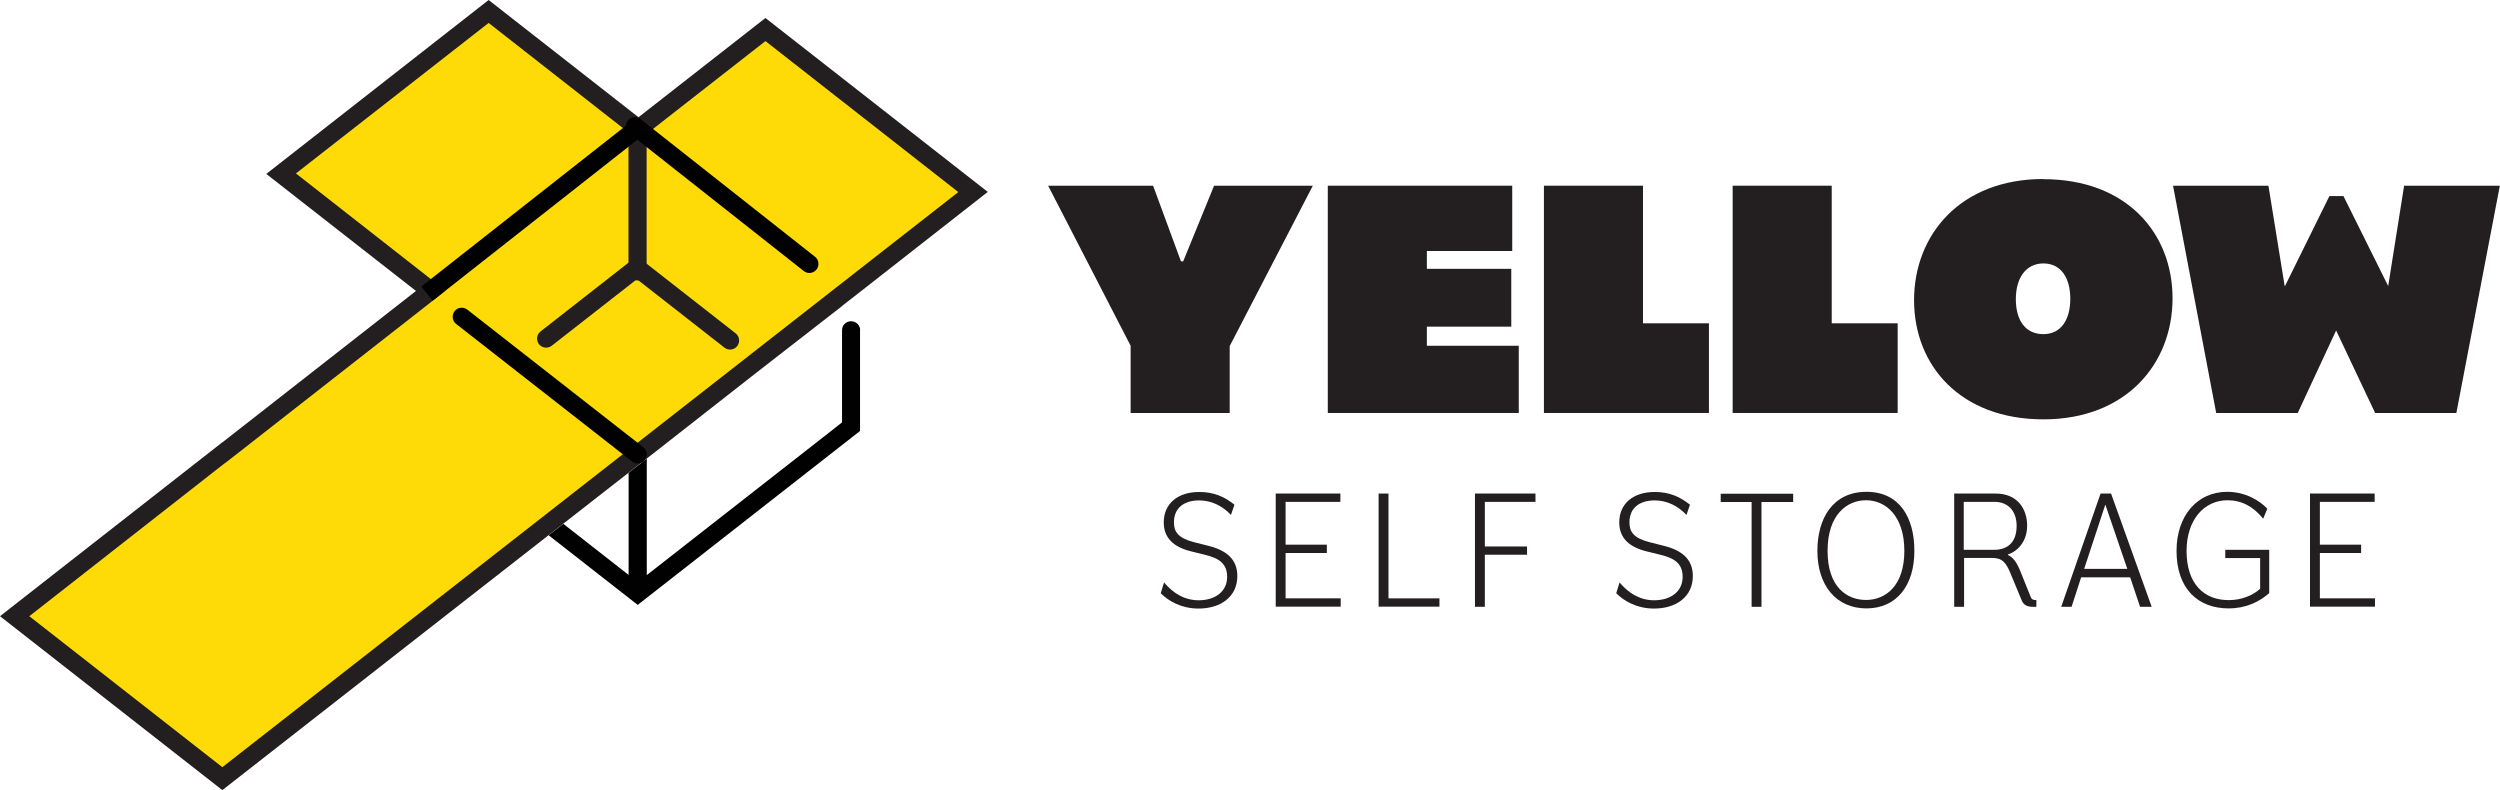
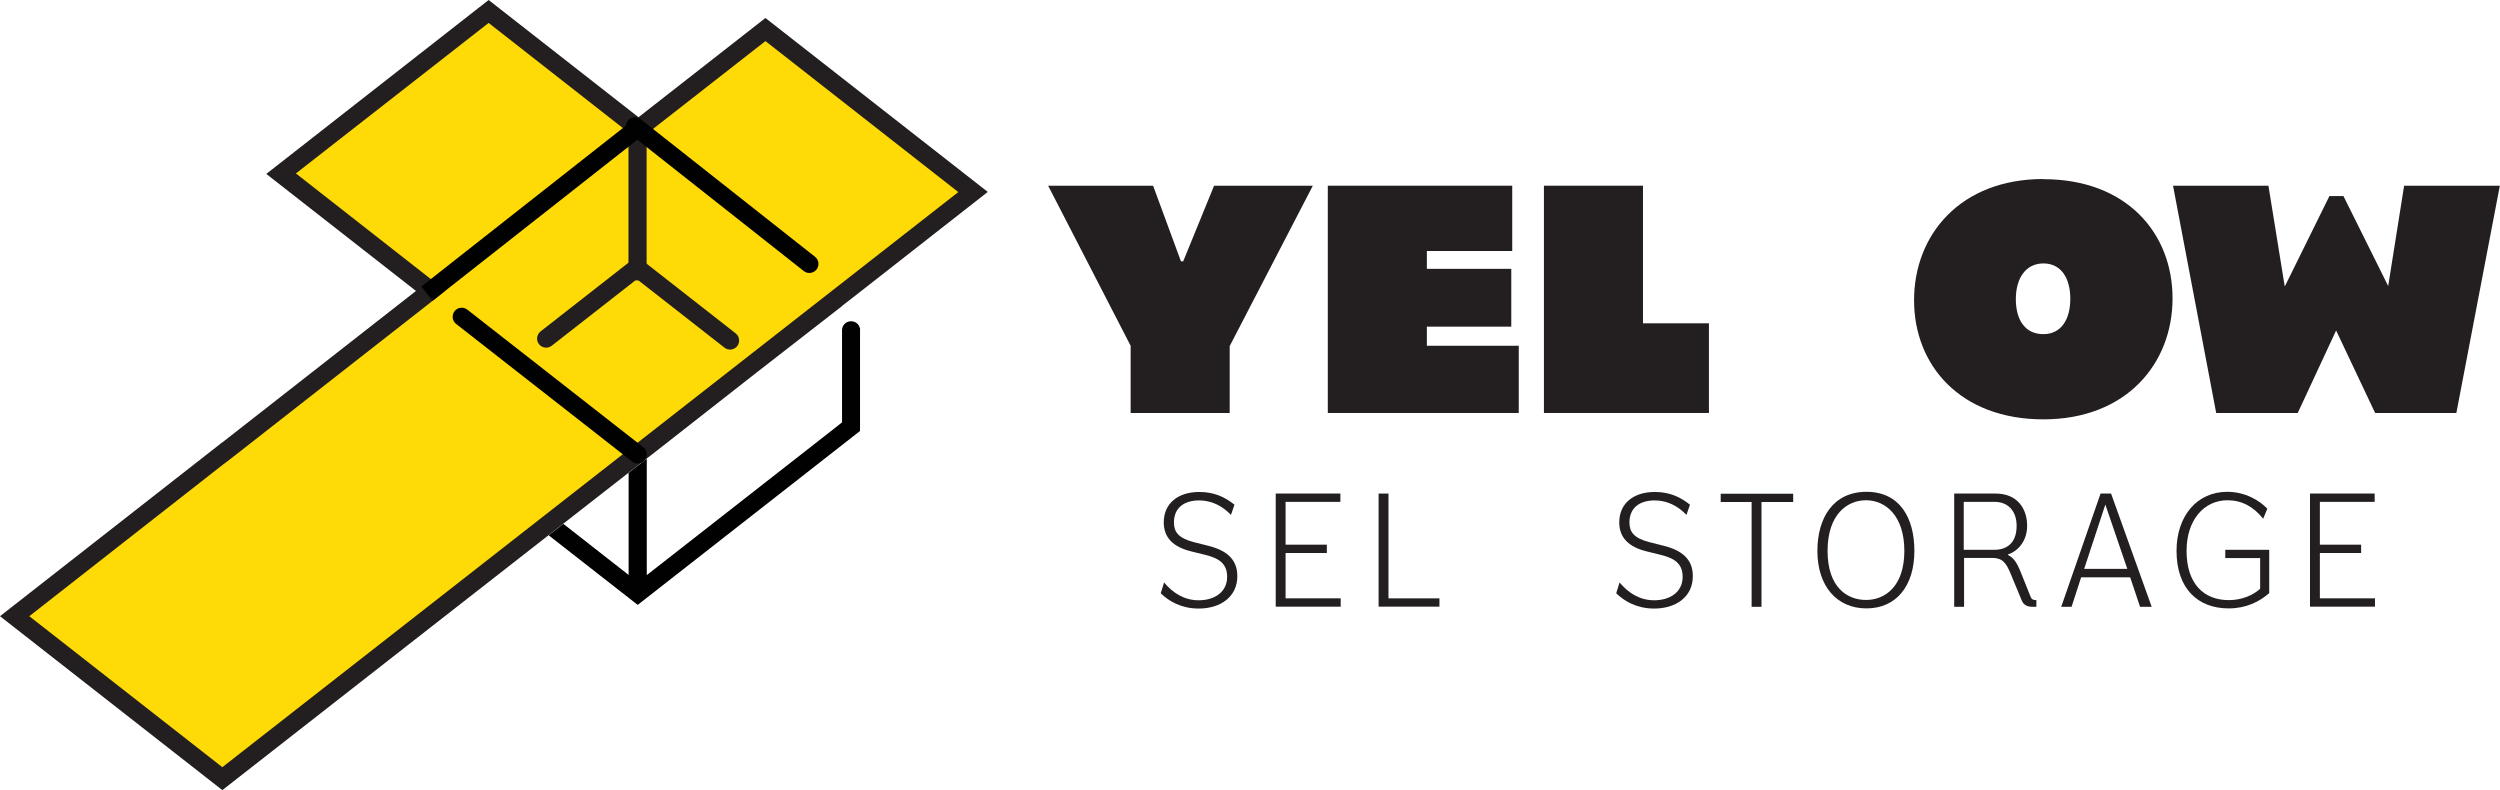
<svg xmlns="http://www.w3.org/2000/svg" id="Layer_1" data-name="Layer 1" viewBox="0 0 156.97 49.61">
  <defs>
    <style>      .cls-1 {        fill: #010101;      }      .cls-1, .cls-2, .cls-3, .cls-4 {        stroke-width: 0px;      }      .cls-2 {        display: none;        fill: #dc3626;      }      .cls-3 {        fill: #feda07;      }      .cls-4 {        fill: #231f20;      }    </style>
  </defs>
  <g>
    <polygon class="cls-3" points="17.83 11.12 30.53 .79 40.03 8.03 48.04 1.94 60.96 12.05 13.89 48.87 .97 38.53 27.02 18.3 17.83 11.12" />
    <path class="cls-2" d="M40.02,29.24l13.98-10.91-13.91-10.96-14.01,10.97,13.94,10.91ZM40.04,27.79l-6.54-5.09-.92-.72-4.65-3.64,12.17-9.53,12.05,9.53-12.1,9.45Z" />
    <path class="cls-4" d="M30.68,1.44l8.71,6.82.7.55.7-.55,7.27-5.68,12.11,9.48L13.96,48.17,1.84,38.69l12.25-9.59h.01s.57-.44.57-.44l12.12-9.48,1.01-.8h0s.16-.14.16-.14l-1.13-.89-8.25-6.46L30.68,1.44M52.87,19.21l1.13-.88h0s8.02-6.28,8.02-6.28L48.06,1.13l-7.97,6.23L30.68,0h0l-13.96,10.92,9.4,7.35-.03.02h0s-12.12,9.48-12.12,9.48h-.01S0,38.69,0,38.69l13.96,10.92,13.05-10.2h0s7.44-5.81,7.44-5.81l.92-.72,4.1-3.2.55-.43.59-.46.36-.28h0s6.51-5.1,6.51-5.1l5.39-4.19Z" />
    <g>
      <path class="cls-4" d="M40.03,17.61c-.31,0-.57-.25-.57-.57v-8.23c0-.31.25-.57.57-.57s.57.25.57.57v8.23c0,.31-.25.57-.57.57Z" />
      <path class="cls-4" d="M45.84,21.95c-.12,0-.25-.04-.35-.12l-5.5-4.3-5.35,4.18c-.25.19-.6.15-.8-.1-.19-.25-.15-.6.1-.8l6.05-4.73,6.2,4.85c.25.19.29.55.1.8-.11.14-.28.22-.45.22Z" />
    </g>
    <path class="cls-1" d="M54,20.71v6.35l-13.96,10.92-5.59-4.37.92-.72,4.1,3.21v-6.41l1.14-.89v7.31l11.55-9.03.71-.56v-5.79c0-.32.26-.56.57-.56s.56.24.57.56Z" />
    <path class="cls-1" d="M40.04,29.1c-.12,0-.25-.04-.35-.12l-11.05-8.64c-.25-.19-.29-.55-.1-.8.19-.25.55-.29.8-.1l11.05,8.64c.25.19.29.55.1.8-.11.14-.28.22-.45.22Z" />
    <path class="cls-1" d="M50.82,17.14c-.12,0-.25-.04-.35-.12l-10.95-8.64c-.25-.19-.29-.55-.1-.8.19-.25.55-.29.8-.1l10.95,8.64c.25.19.29.55.1.8-.11.14-.28.22-.45.22Z" />
    <rect class="cls-1" x="25" y="12.66" width="16.87" height="1.14" transform="translate(-1.02 23.49) rotate(-38.18)" />
  </g>
  <g>
    <g>
      <path class="cls-4" d="M74.15,16.41h.14l1.94-4.75h6.2l-5.22,10.07v4.2h-6.22v-4.22l-5.18-10.05h6.59l1.75,4.75Z" />
      <path class="cls-4" d="M94.95,11.66v4.1h-5.36v1.12h5.3v3.63h-5.3v1.2h5.77v4.22h-11.99v-14.27h11.58Z" />
      <path class="cls-4" d="M103.16,11.66v8.64h4.14v5.63h-10.36v-14.27h6.22Z" />
-       <path class="cls-4" d="M115.01,11.66v8.64h4.14v5.63h-10.36v-14.27h6.22Z" />
      <path class="cls-4" d="M128.3,11.25c5.22,0,8.11,3.38,8.11,7.48s-2.9,7.6-8.11,7.6-8.12-3.38-8.12-7.48,2.9-7.61,8.12-7.61ZM128.3,20.98c1.1,0,1.69-.9,1.69-2.22s-.59-2.22-1.69-2.22-1.73.92-1.73,2.24.59,2.2,1.73,2.2Z" />
      <path class="cls-4" d="M143.47,17.96l2.79-5.65h.88l2.81,5.65,1-6.3h6.01l-2.73,14.27h-5.1l-2.45-5.18-2.41,5.18h-5.12l-2.71-14.27h5.99l1.02,6.3Z" />
    </g>
    <g>
      <path class="cls-4" d="M77.05,36.22c0-.84-.52-1.17-1.37-1.38l-.89-.22c-1.1-.27-1.72-.84-1.72-1.82,0-1.18.88-1.91,2.23-1.91.93,0,1.6.31,2.21.8l-.22.64c-.55-.58-1.24-.91-1.99-.91-.97,0-1.59.48-1.59,1.38,0,.58.25.98,1.25,1.24l.91.23c1.12.28,1.82.83,1.82,1.9,0,1.31-1.06,2.04-2.43,2.04-1.08,0-1.87-.46-2.38-.96l.21-.68c.54.65,1.26,1.12,2.17,1.12,1.03,0,1.79-.54,1.79-1.47Z" />
      <path class="cls-4" d="M80.1,30.99h4.06v.52h-3.44v2.69h2.59v.52h-2.59v2.85h3.46v.52h-4.08v-7.11Z" />
      <path class="cls-4" d="M86.56,30.99h.62v6.58h3.2v.52h-3.82v-7.11Z" />
-       <path class="cls-4" d="M92.61,30.99h3.8v.52h-3.18v2.8h2.65v.52h-2.65v3.27h-.62v-7.11Z" />
      <path class="cls-4" d="M105.65,36.22c0-.84-.52-1.17-1.37-1.38l-.89-.22c-1.1-.27-1.72-.84-1.72-1.82,0-1.18.88-1.91,2.23-1.91.93,0,1.6.31,2.21.8l-.22.64c-.55-.58-1.24-.91-1.99-.91-.97,0-1.59.48-1.59,1.38,0,.58.25.98,1.25,1.24l.91.23c1.12.28,1.82.83,1.82,1.9,0,1.31-1.06,2.04-2.43,2.04-1.08,0-1.87-.46-2.38-.96l.21-.68c.54.65,1.26,1.12,2.17,1.12,1.03,0,1.79-.54,1.79-1.47Z" />
      <path class="cls-4" d="M112.6,31.52h-2v6.58h-.62v-6.58h-1.94v-.52h4.55v.52Z" />
      <path class="cls-4" d="M114.11,34.59c0-2.07.99-3.71,3.08-3.71s3.01,1.63,3.01,3.71c0,2.19-1.13,3.61-3.01,3.61s-3.08-1.42-3.08-3.61ZM117.16,37.67c1.22,0,2.41-.87,2.41-3.08s-1.18-3.18-2.41-3.18c-1.16,0-2.41.87-2.41,3.18s1.25,3.08,2.41,3.08Z" />
      <path class="cls-4" d="M126.06,34.84c.38.17.59.51.84,1.14l.59,1.47c.06.17.15.23.37.23v.42h-.25c-.47,0-.61-.24-.7-.47l-.65-1.57c-.3-.74-.54-1.03-1.18-1.03h-1.76v3.07h-.62v-7.11h2.61c1.35,0,1.97.95,1.97,2.02s-.7,1.65-1.2,1.8v.03ZM123.3,34.52h1.93c.7,0,1.39-.36,1.39-1.5,0-.97-.57-1.51-1.39-1.51h-1.93v3Z" />
      <path class="cls-4" d="M131.9,30.99h.65l2.55,7.11h-.73l-.62-1.85h-3.08l-.6,1.85h-.65l2.47-7.11ZM130.86,35.72h2.71l-1.38-4.04-1.33,4.04Z" />
      <path class="cls-4" d="M137.29,34.59c0,2.04,1.06,3.09,2.65,3.09.8,0,1.5-.29,1.97-.71v-1.93h-2.19v-.52h2.76v2.72c-.62.54-1.44.96-2.55.96-1.92,0-3.27-1.23-3.27-3.61,0-2.22,1.31-3.71,3.18-3.71,1.13,0,2.03.54,2.52,1.06l-.26.63c-.62-.77-1.35-1.16-2.24-1.16-1.47,0-2.57,1.23-2.57,3.18Z" />
      <path class="cls-4" d="M145.04,30.99h4.06v.52h-3.44v2.69h2.59v.52h-2.59v2.85h3.46v.52h-4.08v-7.11Z" />
    </g>
  </g>
</svg>